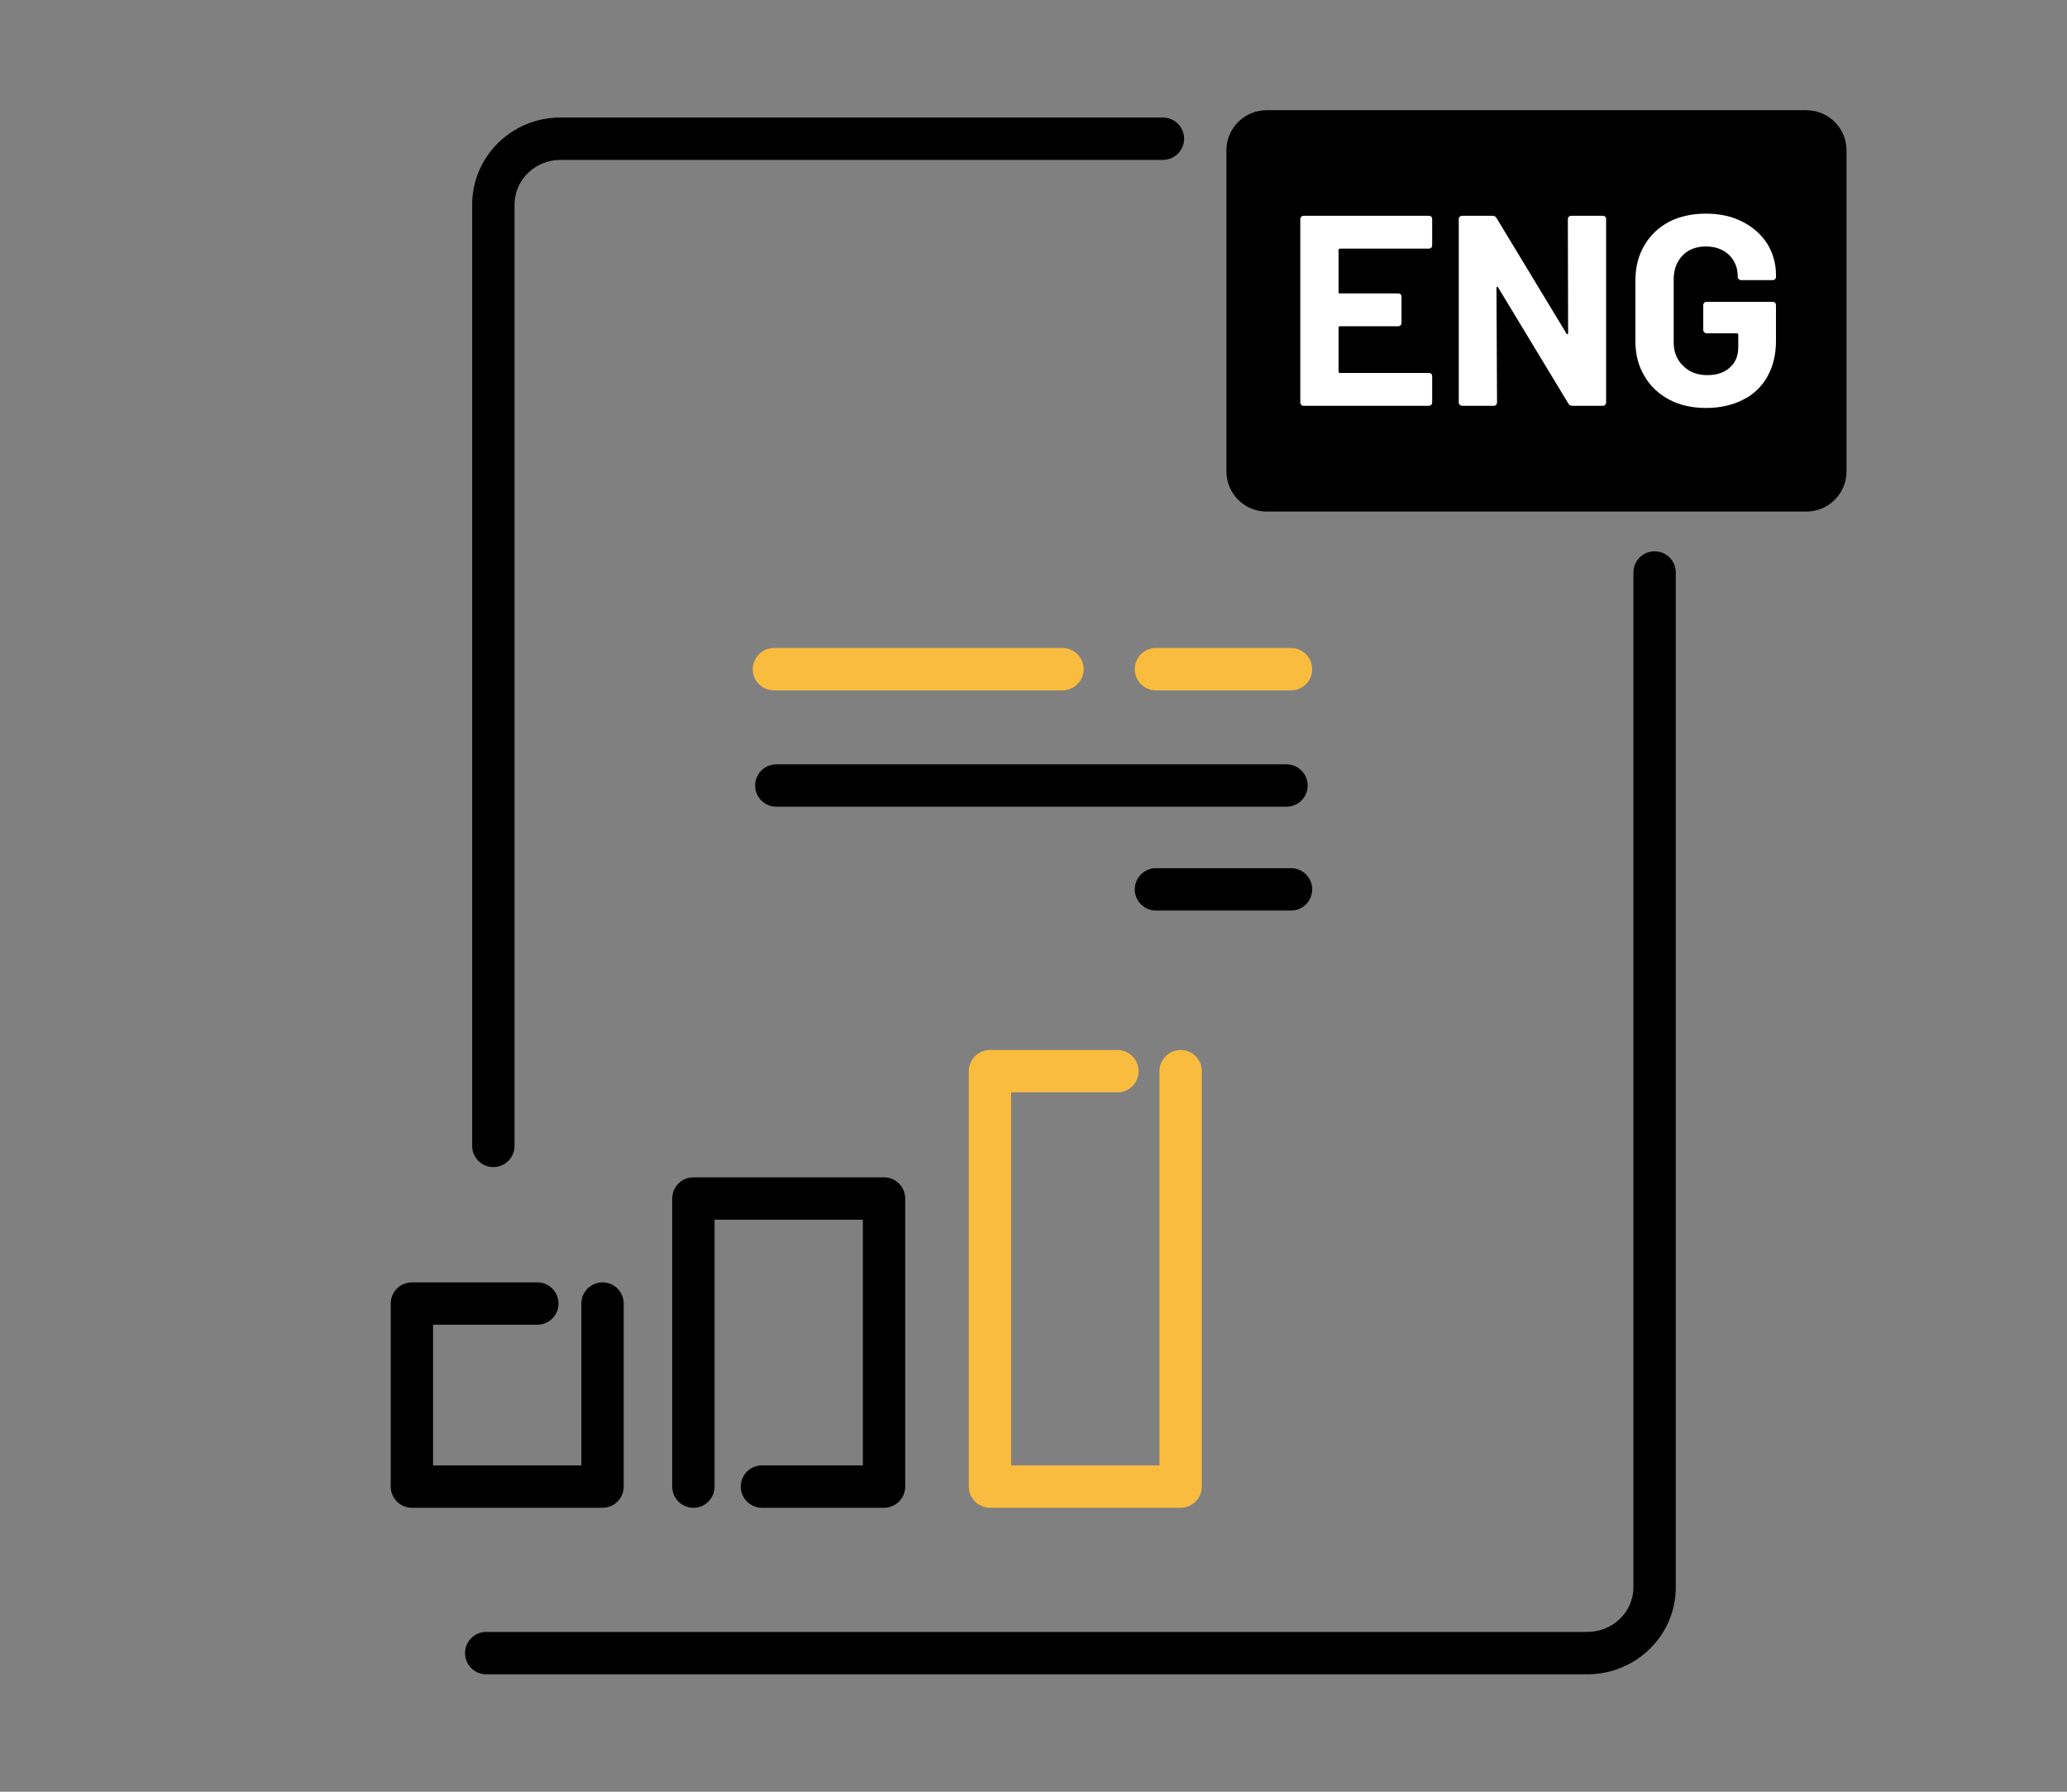
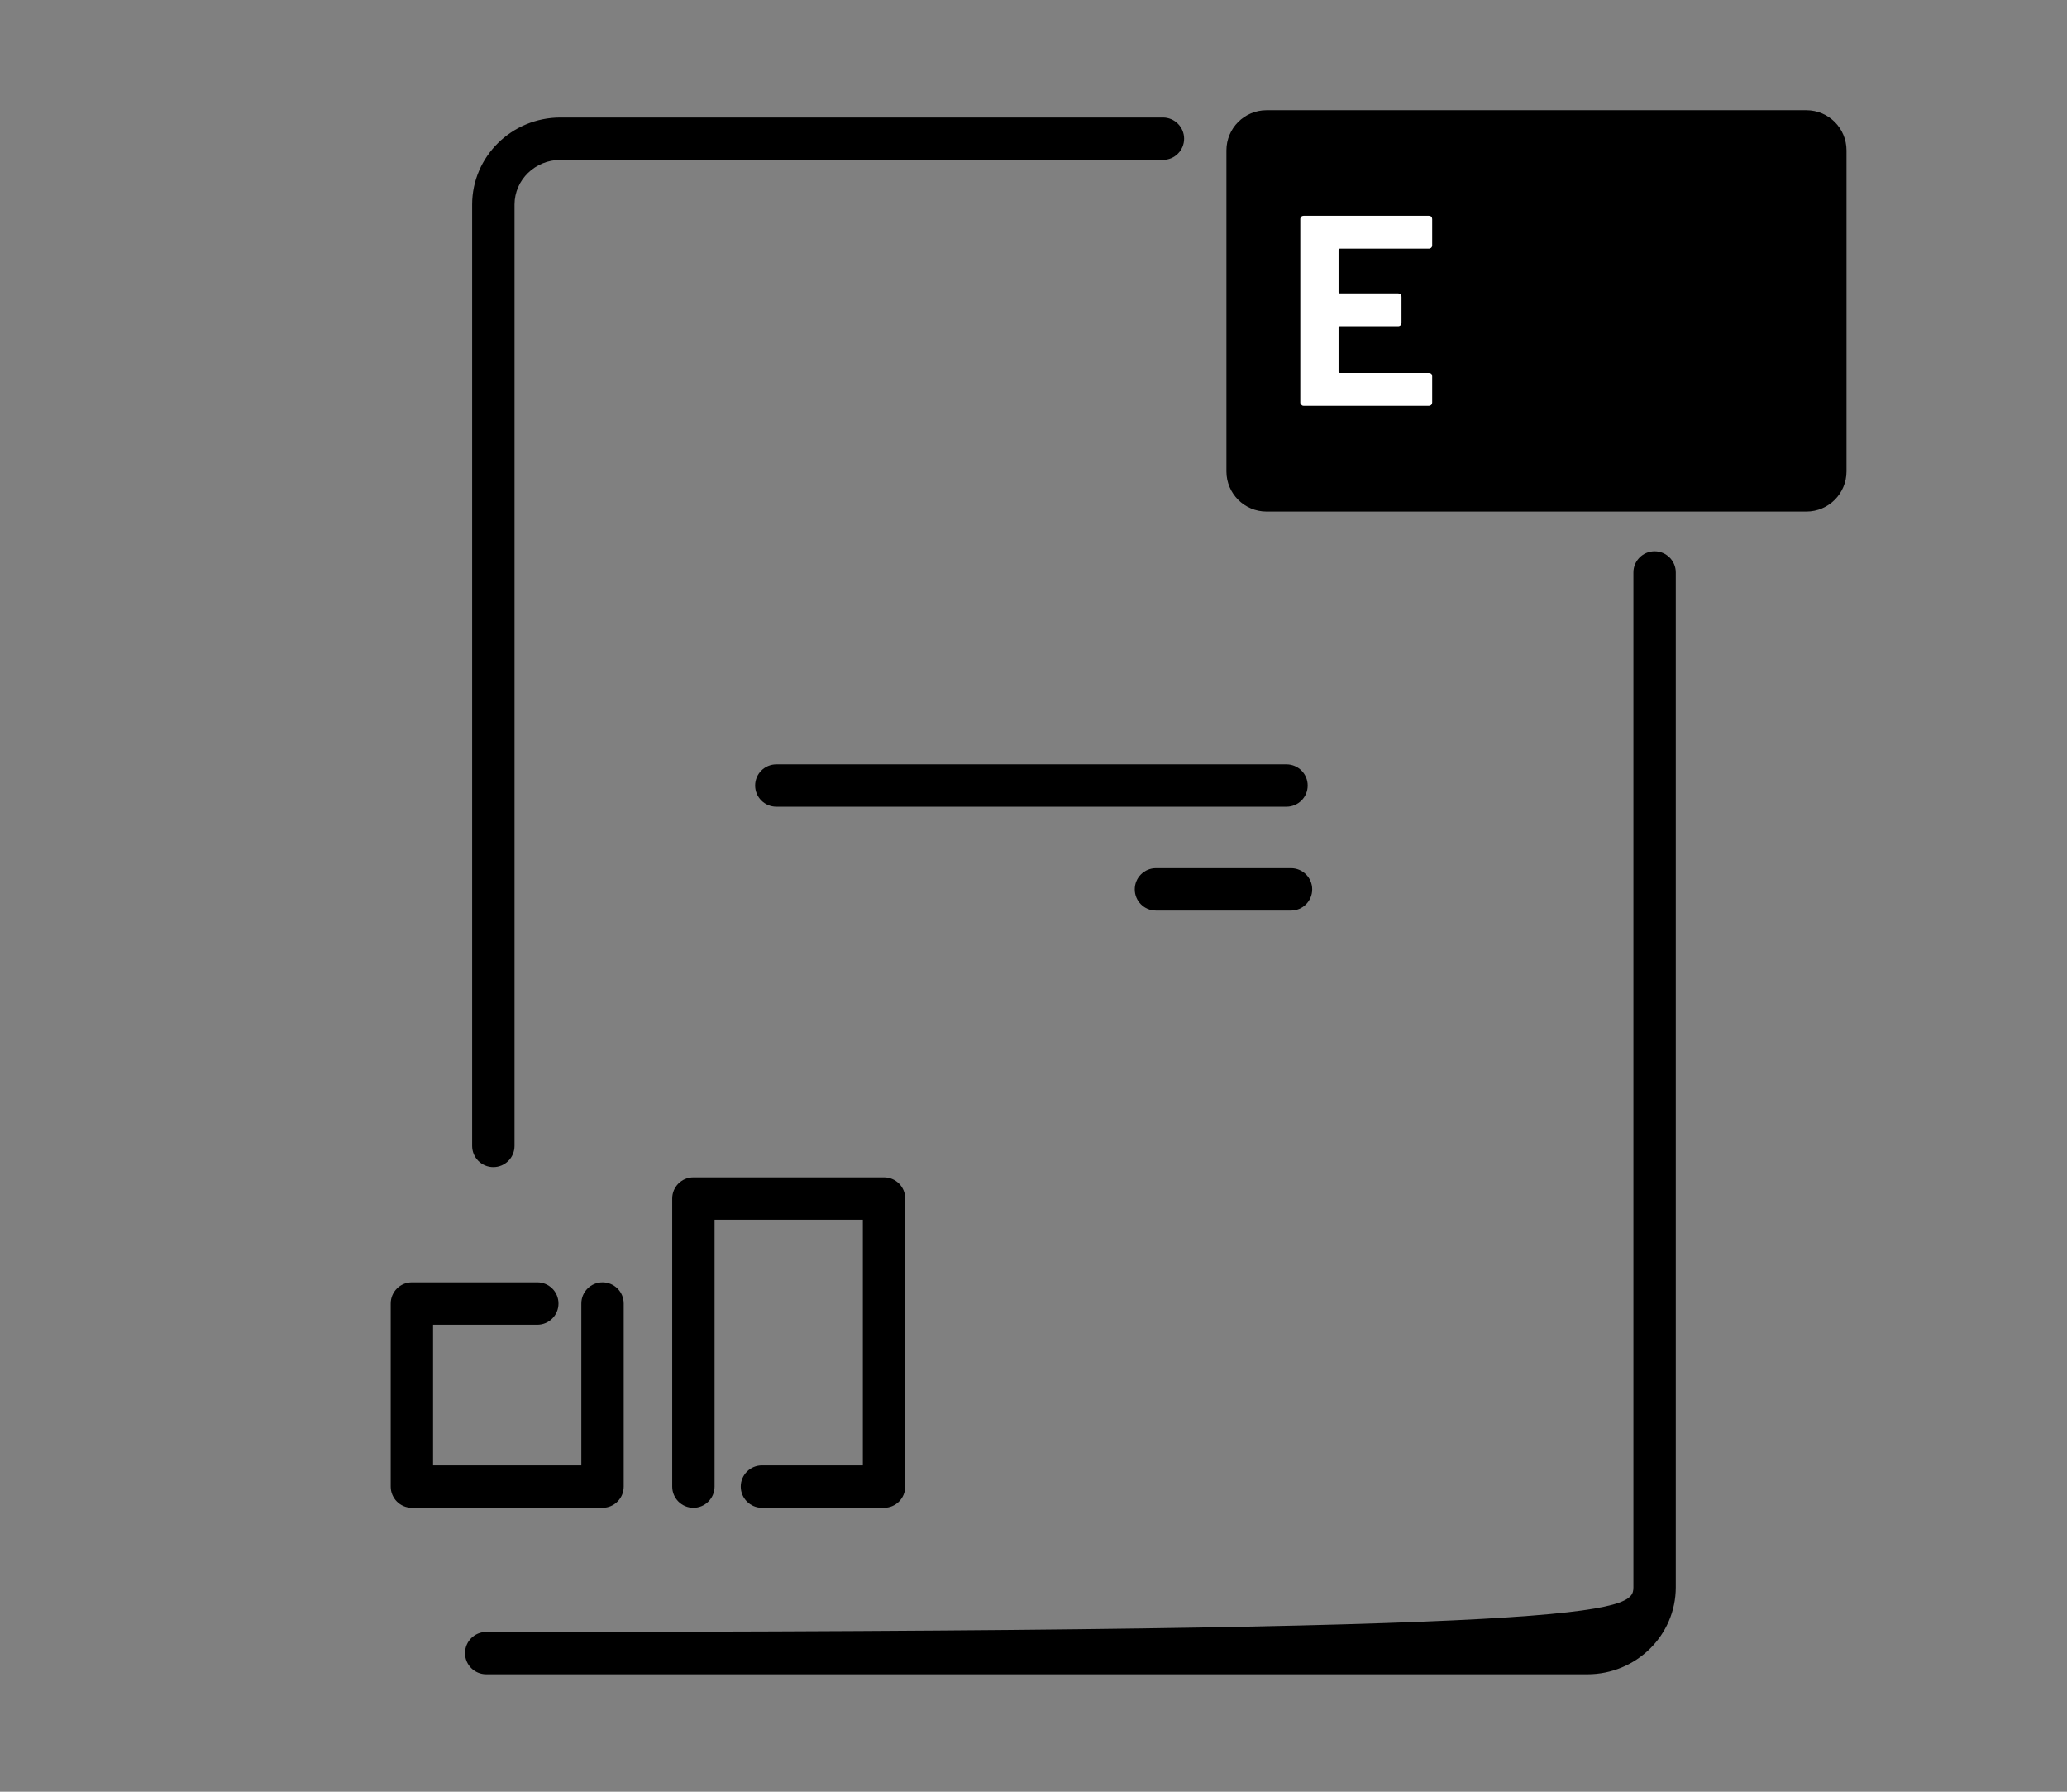
<svg xmlns="http://www.w3.org/2000/svg" width="100%" height="100%" viewBox="0 0 150 130" version="1.1" xml:space="preserve" style="fill-rule:evenodd;clip-rule:evenodd;stroke-linejoin:round;stroke-miterlimit:2;">
  <rect x="0" y="0" width="150" height="130" fill="#808080" stroke="none" />
-   <path d="M120.074,40C120.922,40 121.61,40.688 121.61,41.536C121.61,52.231 121.61,115.165 121.61,115.165C121.61,118.642 118.745,121.48 115.193,121.48L35.285,121.48C34.436,121.48 33.747,120.792 33.747,119.943C33.747,119.095 34.436,118.406 35.285,118.406L115.193,118.406C117.03,118.406 118.535,116.963 118.535,115.165L118.535,41.536C118.535,40.688 119.223,40 120.071,40C120.072,40 120.073,40 120.074,40ZM37.339,83.141C37.339,83.99 36.65,84.678 35.801,84.678C34.953,84.678 34.264,83.99 34.264,83.141L34.264,14.845C34.264,11.364 37.127,8.526 40.676,8.526L84.392,8.526C85.241,8.526 85.93,9.216 85.93,10.063C85.93,10.912 85.241,11.6 84.392,11.6L40.676,11.6C38.841,11.6 37.339,13.045 37.339,14.845L37.339,83.141ZM42.188,94.58C42.188,93.731 42.877,93.043 43.725,93.043C44.574,93.043 45.262,93.731 45.262,94.58L45.262,107.86C45.262,108.709 44.574,109.398 43.725,109.398L29.891,109.398C29.042,109.398 28.354,108.709 28.354,107.86L28.354,94.58C28.354,93.731 29.042,93.043 29.891,93.043L38.993,93.043C39.841,93.043 40.53,93.731 40.53,94.58C40.53,95.428 39.841,96.117 38.993,96.117L31.428,96.117L31.428,106.323L42.188,106.323L42.188,94.58ZM51.856,107.86C51.856,108.709 51.167,109.398 50.319,109.398C49.471,109.398 48.782,108.709 48.782,107.86L48.782,86.96C48.782,86.111 49.47,85.423 50.319,85.423L64.153,85.423C65.002,85.423 65.69,86.111 65.69,86.96L65.69,107.86C65.69,108.709 65.002,109.398 64.153,109.398L55.294,109.398C54.445,109.398 53.756,108.709 53.756,107.86C53.756,107.012 54.445,106.323 55.294,106.323L62.616,106.323L62.616,88.497L51.856,88.497L51.856,107.86ZM56.337,58.531C55.489,58.531 54.8,57.842 54.8,56.994C54.8,56.146 55.489,55.457 56.337,55.457L93.36,55.457C94.208,55.457 94.897,56.146 94.897,56.994C94.897,57.842 94.208,58.531 93.36,58.531L56.337,58.531ZM83.885,66.066C83.037,66.066 82.348,65.377 82.348,64.528C82.348,63.68 83.037,62.991 83.885,62.991L93.688,62.991C94.536,62.991 95.225,63.68 95.225,64.528C95.225,65.377 94.536,66.066 93.688,66.066L83.885,66.066Z" />
+   <path d="M120.074,40C120.922,40 121.61,40.688 121.61,41.536C121.61,52.231 121.61,115.165 121.61,115.165C121.61,118.642 118.745,121.48 115.193,121.48L35.285,121.48C34.436,121.48 33.747,120.792 33.747,119.943C33.747,119.095 34.436,118.406 35.285,118.406C117.03,118.406 118.535,116.963 118.535,115.165L118.535,41.536C118.535,40.688 119.223,40 120.071,40C120.072,40 120.073,40 120.074,40ZM37.339,83.141C37.339,83.99 36.65,84.678 35.801,84.678C34.953,84.678 34.264,83.99 34.264,83.141L34.264,14.845C34.264,11.364 37.127,8.526 40.676,8.526L84.392,8.526C85.241,8.526 85.93,9.216 85.93,10.063C85.93,10.912 85.241,11.6 84.392,11.6L40.676,11.6C38.841,11.6 37.339,13.045 37.339,14.845L37.339,83.141ZM42.188,94.58C42.188,93.731 42.877,93.043 43.725,93.043C44.574,93.043 45.262,93.731 45.262,94.58L45.262,107.86C45.262,108.709 44.574,109.398 43.725,109.398L29.891,109.398C29.042,109.398 28.354,108.709 28.354,107.86L28.354,94.58C28.354,93.731 29.042,93.043 29.891,93.043L38.993,93.043C39.841,93.043 40.53,93.731 40.53,94.58C40.53,95.428 39.841,96.117 38.993,96.117L31.428,96.117L31.428,106.323L42.188,106.323L42.188,94.58ZM51.856,107.86C51.856,108.709 51.167,109.398 50.319,109.398C49.471,109.398 48.782,108.709 48.782,107.86L48.782,86.96C48.782,86.111 49.47,85.423 50.319,85.423L64.153,85.423C65.002,85.423 65.69,86.111 65.69,86.96L65.69,107.86C65.69,108.709 65.002,109.398 64.153,109.398L55.294,109.398C54.445,109.398 53.756,108.709 53.756,107.86C53.756,107.012 54.445,106.323 55.294,106.323L62.616,106.323L62.616,88.497L51.856,88.497L51.856,107.86ZM56.337,58.531C55.489,58.531 54.8,57.842 54.8,56.994C54.8,56.146 55.489,55.457 56.337,55.457L93.36,55.457C94.208,55.457 94.897,56.146 94.897,56.994C94.897,57.842 94.208,58.531 93.36,58.531L56.337,58.531ZM83.885,66.066C83.037,66.066 82.348,65.377 82.348,64.528C82.348,63.68 83.037,62.991 83.885,62.991L93.688,62.991C94.536,62.991 95.225,63.68 95.225,64.528C95.225,65.377 94.536,66.066 93.688,66.066L83.885,66.066Z" />
  <g transform="matrix(1,0,0,0.91,-1,0.717)">
    <path d="M135,11.2L135,36.8C135,38.566 133.695,40 132.087,40L92.913,40C91.305,40 90,38.566 90,36.8L90,11.2C90,9.434 91.305,8 92.913,8L132.087,8C133.695,8 135,9.434 135,11.2Z" />
  </g>
-   <path d="M84.141,77.721C84.141,76.872 84.83,76.184 85.678,76.184C86.527,76.184 87.215,76.872 87.215,77.721L87.215,107.86C87.215,108.709 86.527,109.398 85.678,109.398L71.842,109.398C70.993,109.398 70.304,108.709 70.304,107.86L70.304,77.721C70.304,76.872 70.993,76.184 71.842,76.184L81.093,76.184C81.941,76.184 82.63,76.872 82.63,77.721C82.63,78.569 81.941,79.258 81.093,79.258L73.379,79.258L73.379,106.323L84.141,106.323L84.141,77.721ZM56.163,50.091C55.315,50.091 54.626,49.402 54.626,48.553C54.626,47.705 55.315,47.016 56.163,47.016L77.103,47.016C77.951,47.016 78.64,47.705 78.64,48.553C78.64,49.402 77.951,50.091 77.103,50.091L56.163,50.091ZM83.885,50.091C83.037,50.091 82.348,49.402 82.348,48.553C82.348,47.705 83.037,47.016 83.885,47.016L93.688,47.016C94.536,47.016 95.225,47.705 95.225,48.553C95.225,49.402 94.536,50.091 93.688,50.091L83.885,50.091Z" style="fill:rgb(249,188,62);fill-rule:nonzero;" />
  <g transform="matrix(1.641,0,0,1.641,57.811,-25.367)">
    <g transform="matrix(12,0,0,12,21.541,33.4)">
      <path d="M0.547,-0.591C0.547,-0.588 0.546,-0.585 0.544,-0.583C0.541,-0.58 0.538,-0.579 0.535,-0.579L0.207,-0.579C0.204,-0.579 0.202,-0.577 0.202,-0.574L0.202,-0.419C0.202,-0.416 0.204,-0.414 0.207,-0.414L0.422,-0.414C0.425,-0.414 0.428,-0.413 0.431,-0.411C0.433,-0.408 0.434,-0.405 0.434,-0.402L0.434,-0.305C0.434,-0.302 0.433,-0.299 0.431,-0.297C0.428,-0.294 0.425,-0.293 0.422,-0.293L0.207,-0.293C0.204,-0.293 0.202,-0.291 0.202,-0.288L0.202,-0.126C0.202,-0.123 0.204,-0.121 0.207,-0.121L0.535,-0.121C0.538,-0.121 0.541,-0.12 0.544,-0.118C0.546,-0.115 0.547,-0.112 0.547,-0.109L0.547,-0.012C0.547,-0.009 0.546,-0.006 0.544,-0.004C0.541,-0.001 0.538,-0 0.535,-0L0.073,-0C0.07,-0 0.067,-0.001 0.065,-0.004C0.062,-0.006 0.061,-0.009 0.061,-0.012L0.061,-0.688C0.061,-0.691 0.062,-0.694 0.065,-0.697C0.067,-0.699 0.07,-0.7 0.073,-0.7L0.535,-0.7C0.538,-0.7 0.541,-0.699 0.544,-0.697C0.546,-0.694 0.547,-0.691 0.547,-0.688L0.547,-0.591Z" style="fill:white;fill-rule:nonzero;" />
    </g>
    <g transform="matrix(12,0,0,12,28.549,33.4)">
-       <path d="M0.463,-0.688C0.463,-0.691 0.464,-0.694 0.467,-0.697C0.469,-0.699 0.472,-0.7 0.475,-0.7L0.592,-0.7C0.595,-0.7 0.598,-0.699 0.601,-0.697C0.603,-0.694 0.604,-0.691 0.604,-0.688L0.604,-0.012C0.604,-0.009 0.603,-0.006 0.601,-0.004C0.598,-0.001 0.595,-0 0.592,-0L0.479,-0C0.472,-0 0.468,-0.003 0.465,-0.008L0.206,-0.436C0.205,-0.438 0.203,-0.439 0.202,-0.439C0.201,-0.438 0.2,-0.437 0.2,-0.434L0.202,-0.012C0.202,-0.009 0.201,-0.006 0.199,-0.004C0.196,-0.001 0.193,-0 0.19,-0L0.073,-0C0.07,-0 0.067,-0.001 0.065,-0.004C0.062,-0.006 0.061,-0.009 0.061,-0.012L0.061,-0.688C0.061,-0.691 0.062,-0.694 0.065,-0.697C0.067,-0.699 0.07,-0.7 0.073,-0.7L0.186,-0.7C0.193,-0.7 0.197,-0.697 0.2,-0.692L0.458,-0.266C0.459,-0.264 0.461,-0.263 0.462,-0.264C0.463,-0.264 0.464,-0.265 0.464,-0.268L0.463,-0.688Z" style="fill:white;fill-rule:nonzero;" />
-     </g>
+       </g>
    <g transform="matrix(12,0,0,12,36.529,33.4)">
-       <path d="M0.307,0.008C0.256,0.008 0.21,-0.002 0.171,-0.023C0.132,-0.044 0.101,-0.073 0.08,-0.11C0.058,-0.147 0.047,-0.189 0.047,-0.238L0.047,-0.462C0.047,-0.511 0.058,-0.554 0.08,-0.591C0.101,-0.628 0.132,-0.657 0.171,-0.678C0.21,-0.698 0.256,-0.708 0.307,-0.708C0.358,-0.708 0.403,-0.698 0.442,-0.678C0.481,-0.658 0.511,-0.631 0.533,-0.597C0.554,-0.562 0.565,-0.524 0.565,-0.482L0.565,-0.475C0.565,-0.472 0.564,-0.469 0.562,-0.467C0.559,-0.464 0.556,-0.463 0.553,-0.463L0.436,-0.463C0.433,-0.463 0.43,-0.464 0.428,-0.467C0.425,-0.469 0.424,-0.472 0.424,-0.475L0.424,-0.478C0.424,-0.509 0.413,-0.535 0.392,-0.556C0.371,-0.576 0.342,-0.587 0.307,-0.587C0.271,-0.587 0.242,-0.576 0.221,-0.554C0.199,-0.531 0.188,-0.502 0.188,-0.466L0.188,-0.234C0.188,-0.198 0.2,-0.169 0.223,-0.147C0.246,-0.124 0.276,-0.113 0.312,-0.113C0.347,-0.113 0.374,-0.122 0.395,-0.141C0.416,-0.159 0.426,-0.184 0.426,-0.217L0.426,-0.262C0.426,-0.265 0.424,-0.267 0.421,-0.267L0.309,-0.267C0.306,-0.267 0.303,-0.268 0.301,-0.271C0.298,-0.273 0.297,-0.276 0.297,-0.279L0.297,-0.371C0.297,-0.374 0.298,-0.377 0.301,-0.38C0.303,-0.382 0.306,-0.383 0.309,-0.383L0.553,-0.383C0.556,-0.383 0.559,-0.382 0.562,-0.38C0.564,-0.377 0.565,-0.374 0.565,-0.371L0.565,-0.239C0.565,-0.188 0.554,-0.144 0.533,-0.107C0.512,-0.07 0.482,-0.041 0.443,-0.022C0.404,-0.002 0.358,0.008 0.307,0.008Z" style="fill:white;fill-rule:nonzero;" />
-     </g>
+       </g>
  </g>
</svg>